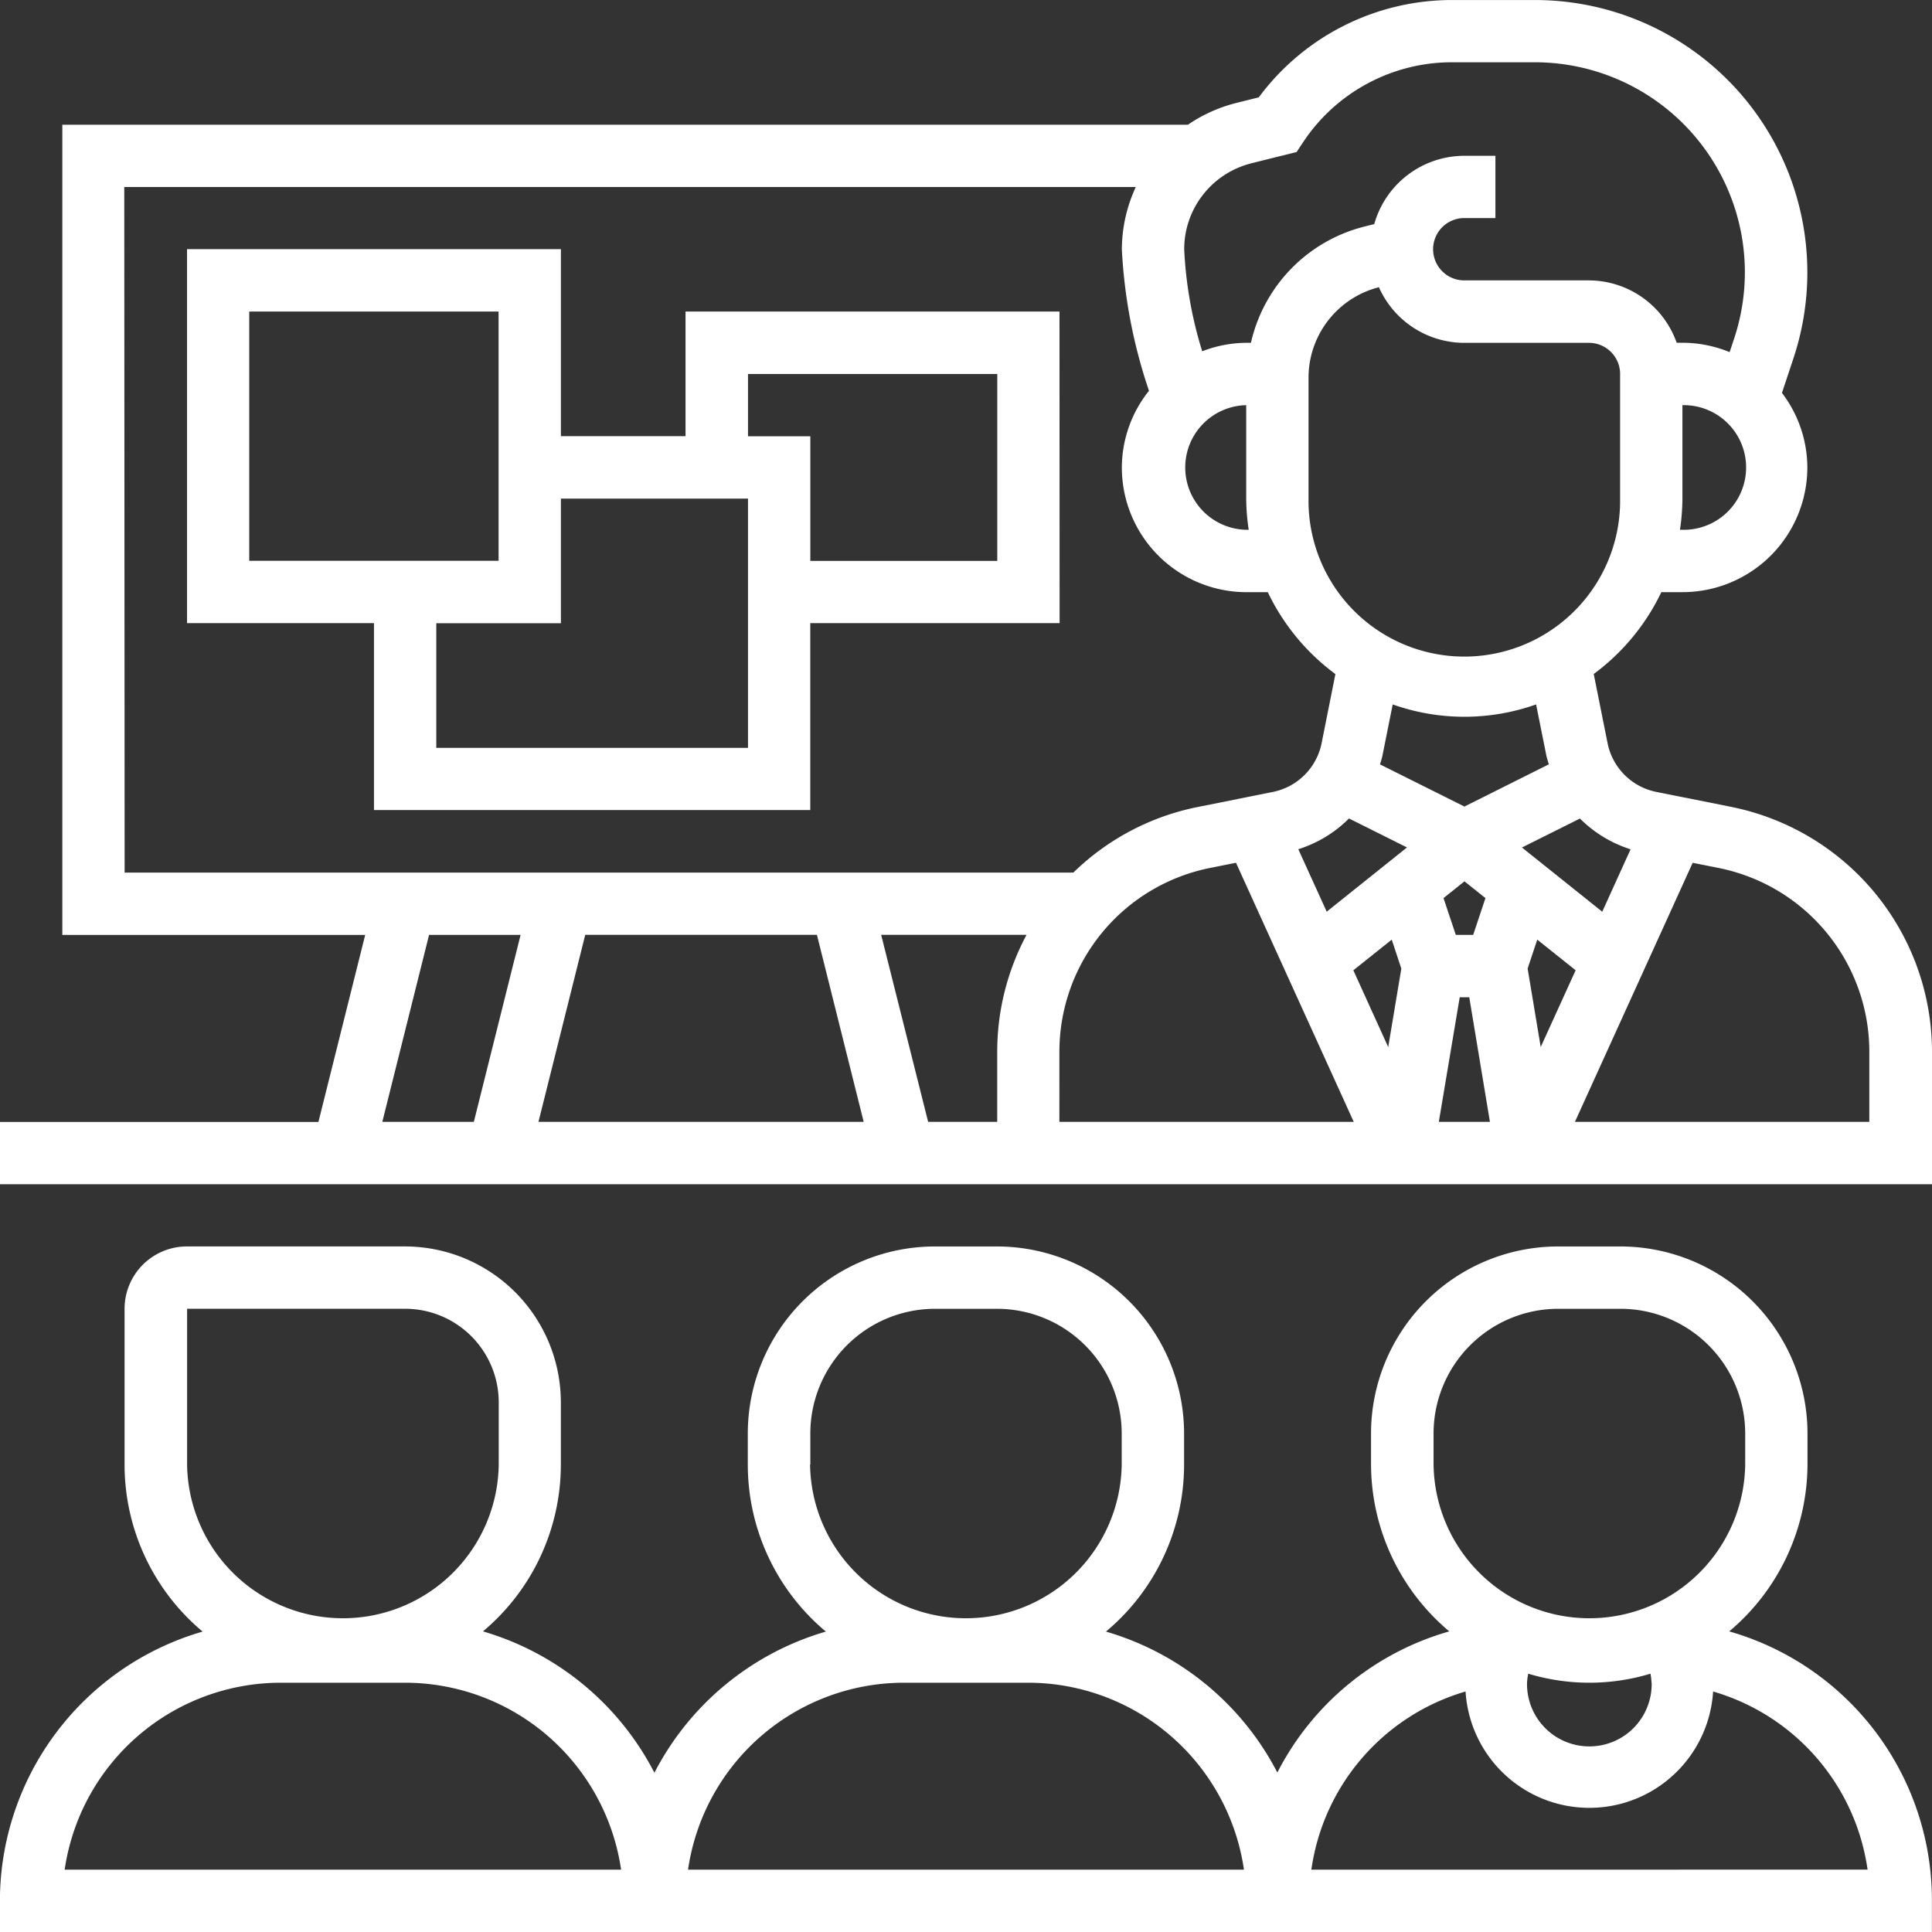
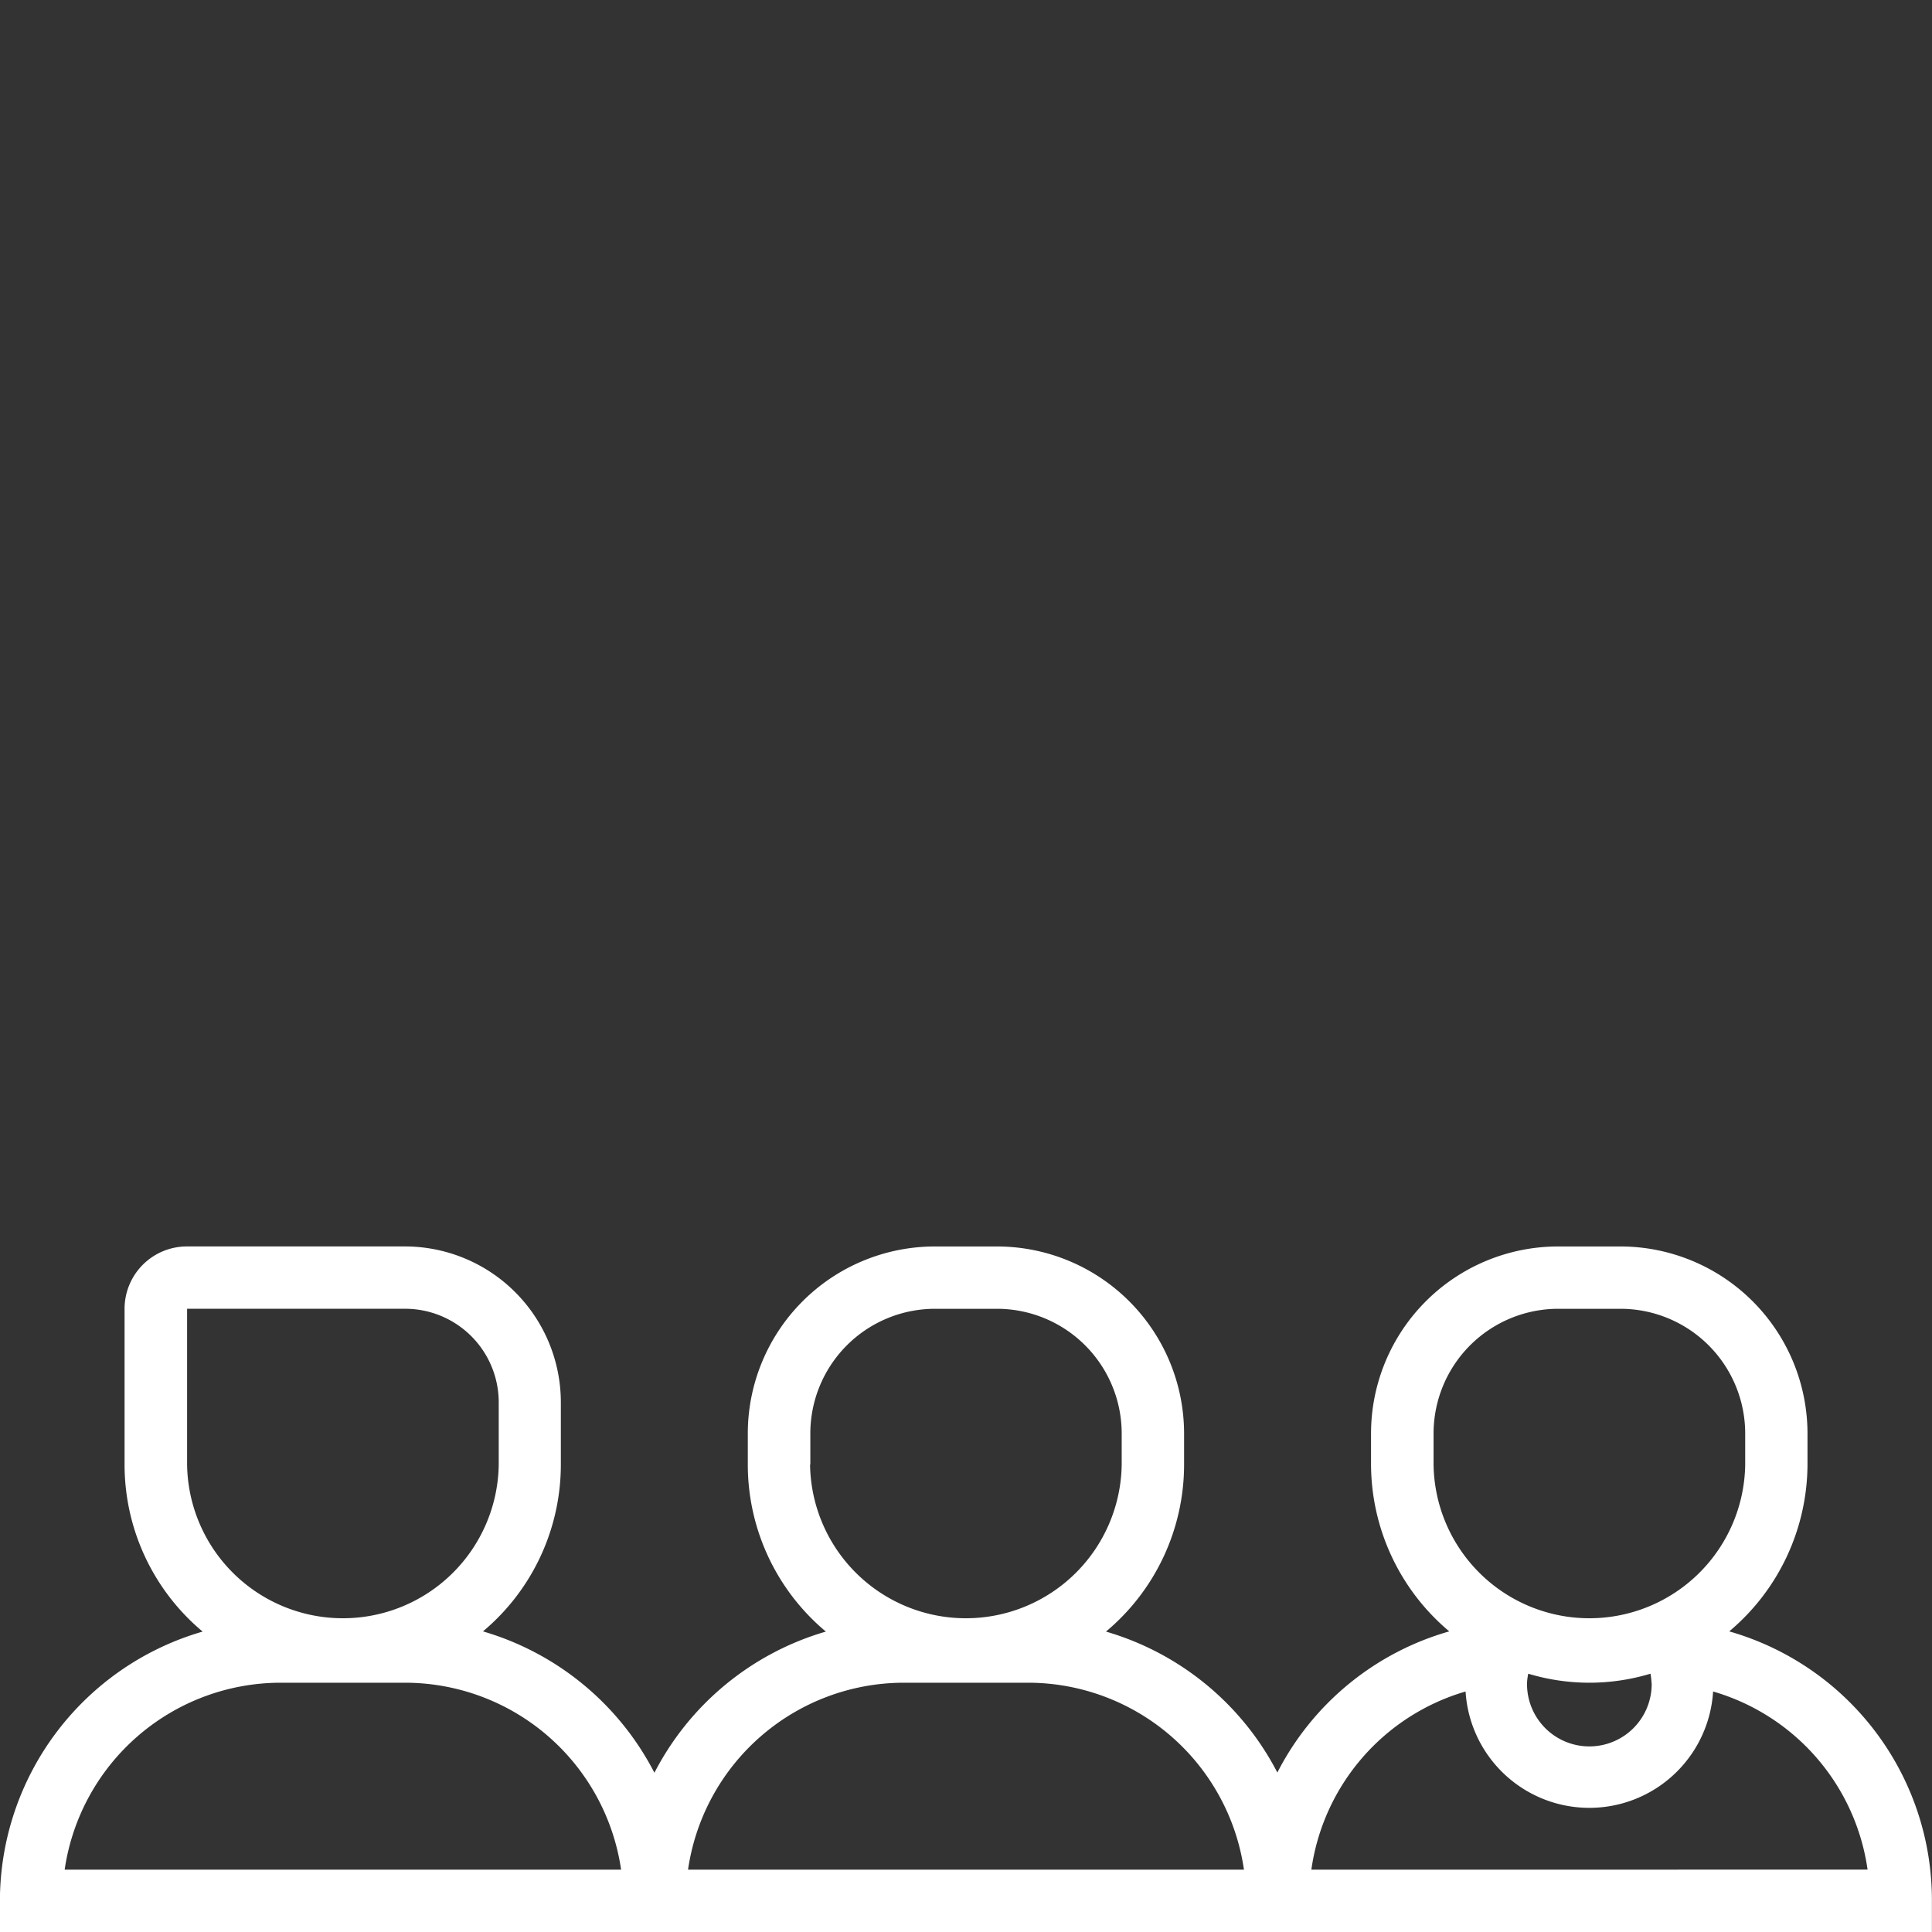
<svg xmlns="http://www.w3.org/2000/svg" width="65.437" height="65.438" viewBox="0 0 65.437 65.438">
  <rect x="0" y="0" width="65.437" height="65.438" fill="#333333" stroke="none" />
-   <path d="M157.28,226.034l-2.546-.508a2.106,2.106,0,0,1-1.655-1.656l-.468-2.339a7.427,7.427,0,0,0,2.29-2.772h.722a4.228,4.228,0,0,0,4.223-4.223,4.184,4.184,0,0,0-.86-2.525l.385-1.159a9.226,9.226,0,0,0-8.754-12.148h-2.8A8.148,8.148,0,0,0,141.266,202l-.769.192a5.092,5.092,0,0,0-1.632.736H100.742v27.441H111l-1.584,6.334H98.631v2.111h65.437v-4.5a8.466,8.466,0,0,0-6.788-8.279ZM126.3,230.366l1.584,6.334H116.869l1.584-6.334Zm2.176,0H133.4a8.386,8.386,0,0,0-.993,3.947V236.7h-2.34Zm6.037,3.947a6.347,6.347,0,0,1,5.09-6.21l.891-.178,3.988,8.775h-9.97Zm9.809-7.888,1.964.981-2.719,2.176-.962-2.116a4.2,4.2,0,0,0,1.717-1.042Zm4.206,3.942h-.589l-.416-1.245.71-.568.71.568Zm-2.434,1.142-.444,2.658-1.181-2.6,1.3-1.038Zm1.978.971h.323l.7,4.221h-1.731Zm2.3-.971.326-.981,1.3,1.038-1.183,2.6Zm3.487-4.04-.96,2.114-2.719-2.175,1.964-.981a4.231,4.231,0,0,0,1.715,1.042Zm-2.855-3.185c.022.105.057.206.086.307l-2.859,1.43-2.859-1.428c.028-.1.064-.2.085-.309l.345-1.722a7.264,7.264,0,0,0,4.857,0Zm2.5-8.692a5.277,5.277,0,1,1-10.553,0V211.5a3.164,3.164,0,0,1,2.384-3.069,3.167,3.167,0,0,0,2.893,1.884h4.221a1.055,1.055,0,0,1,1.055,1.055Zm2.111,1.055h-.083a7.606,7.606,0,0,0,.083-1.055v-3.166a2.111,2.111,0,1,1,0,4.221Zm-14.614-12.41,1.546-.385.226-.34a6.046,6.046,0,0,1,5.038-2.7h2.8a7.115,7.115,0,0,1,6.752,9.369l-.15.449a4.2,4.2,0,0,0-1.6-.318h-.193a3.162,3.162,0,0,0-2.973-2.112h-4.221a1.055,1.055,0,1,1,0-2.111h1.055V203.98h-1.055a3.173,3.173,0,0,0-3.049,2.313l-.342.086A5.256,5.256,0,0,0,141,210.314h-.15a4.2,4.2,0,0,0-1.5.287,13.785,13.785,0,0,1-.61-3.455,3,3,0,0,1,2.271-2.91Zm-.161,8.189v3.166a7.352,7.352,0,0,0,.085,1.055h-.085a2.111,2.111,0,0,1,0-4.221Zm-38-7.389H137.1a5.085,5.085,0,0,0-.472,2.111,17.648,17.648,0,0,0,.919,4.791,4.179,4.179,0,0,0-.919,2.6,4.225,4.225,0,0,0,4.221,4.221h.722a7.433,7.433,0,0,0,2.29,2.774l-.466,2.337a2.11,2.11,0,0,1-1.656,1.656l-2.546.51a8.39,8.39,0,0,0-4.208,2.221H102.852Zm10.324,25.33h3.1l-1.584,6.334h-3.1Zm48.781,6.334h-9.971l3.988-8.775.893.178a6.349,6.349,0,0,1,5.09,6.21Z" transform="translate(-98.631 -198.703)" fill="#fff" />
-   <path d="M131.85,205.7H119.184v4.221h-4.221v-6.334H102.3v12.666h6.332v6.332h14.777v-6.332h8.445Zm-27.443,0h8.445v8.443h-8.445ZM121.3,220.478H110.742v-4.221h4.221v-4.221H121.3Zm8.443-6.332h-6.332v-4.221H121.3v-2.111h8.443Z" transform="translate(-95.965 -195.148)" fill="#fff" />
  <path d="M157.2,236.182a7.414,7.414,0,0,0,2.651-5.65v-1.055a6.34,6.34,0,0,0-6.334-6.332H151.4a6.338,6.338,0,0,0-6.332,6.332v1.055a7.41,7.41,0,0,0,2.65,5.65,9.448,9.448,0,0,0-5.823,4.781,9.537,9.537,0,0,0-5.805-4.774,7.375,7.375,0,0,0,2.646-5.657v-1.055a6.34,6.34,0,0,0-6.334-6.332h-2.111a6.338,6.338,0,0,0-6.332,6.332v1.055a7.374,7.374,0,0,0,2.644,5.657,9.53,9.53,0,0,0-5.807,4.781,9.542,9.542,0,0,0-5.807-4.788,7.373,7.373,0,0,0,2.638-5.65v-2.111a5.284,5.284,0,0,0-5.277-5.277h-7.389a2.113,2.113,0,0,0-2.111,2.111v5.277a7.373,7.373,0,0,0,2.644,5.657,9.509,9.509,0,0,0-6.866,9.12v1.055h65.437v-1.055A9.47,9.47,0,0,0,157.2,236.182Zm-2.627,1.739a2.111,2.111,0,1,1-4.221,0,1.975,1.975,0,0,1,.041-.306,7.161,7.161,0,0,0,4.14,0A2.207,2.207,0,0,1,154.568,237.922Zm-7.387-7.389v-1.055a4.225,4.225,0,0,1,4.221-4.221h2.111a4.227,4.227,0,0,1,4.223,4.221v1.055a5.278,5.278,0,0,1-10.555,0Zm-21.109,0v-1.055a4.225,4.225,0,0,1,4.221-4.221H132.4a4.227,4.227,0,0,1,4.223,4.221v1.055a5.278,5.278,0,0,1-10.555,0Zm3.166,7.389h4.221a7.393,7.393,0,0,1,7.3,6.332H121.935a7.393,7.393,0,0,1,7.3-6.332Zm-24.275-7.389v-5.277h7.389a3.171,3.171,0,0,1,3.166,3.166v2.111a5.278,5.278,0,0,1-10.555,0Zm-4.147,13.721a7.4,7.4,0,0,1,7.313-6.332h4.223a7.4,7.4,0,0,1,7.311,6.332Zm42.226,0a7.358,7.358,0,0,1,5.223-6.035,4.2,4.2,0,0,0,8.384,0,7.36,7.36,0,0,1,5.232,6.033Z" transform="translate(-98.631 -180.927)" fill="#fff" />
</svg>